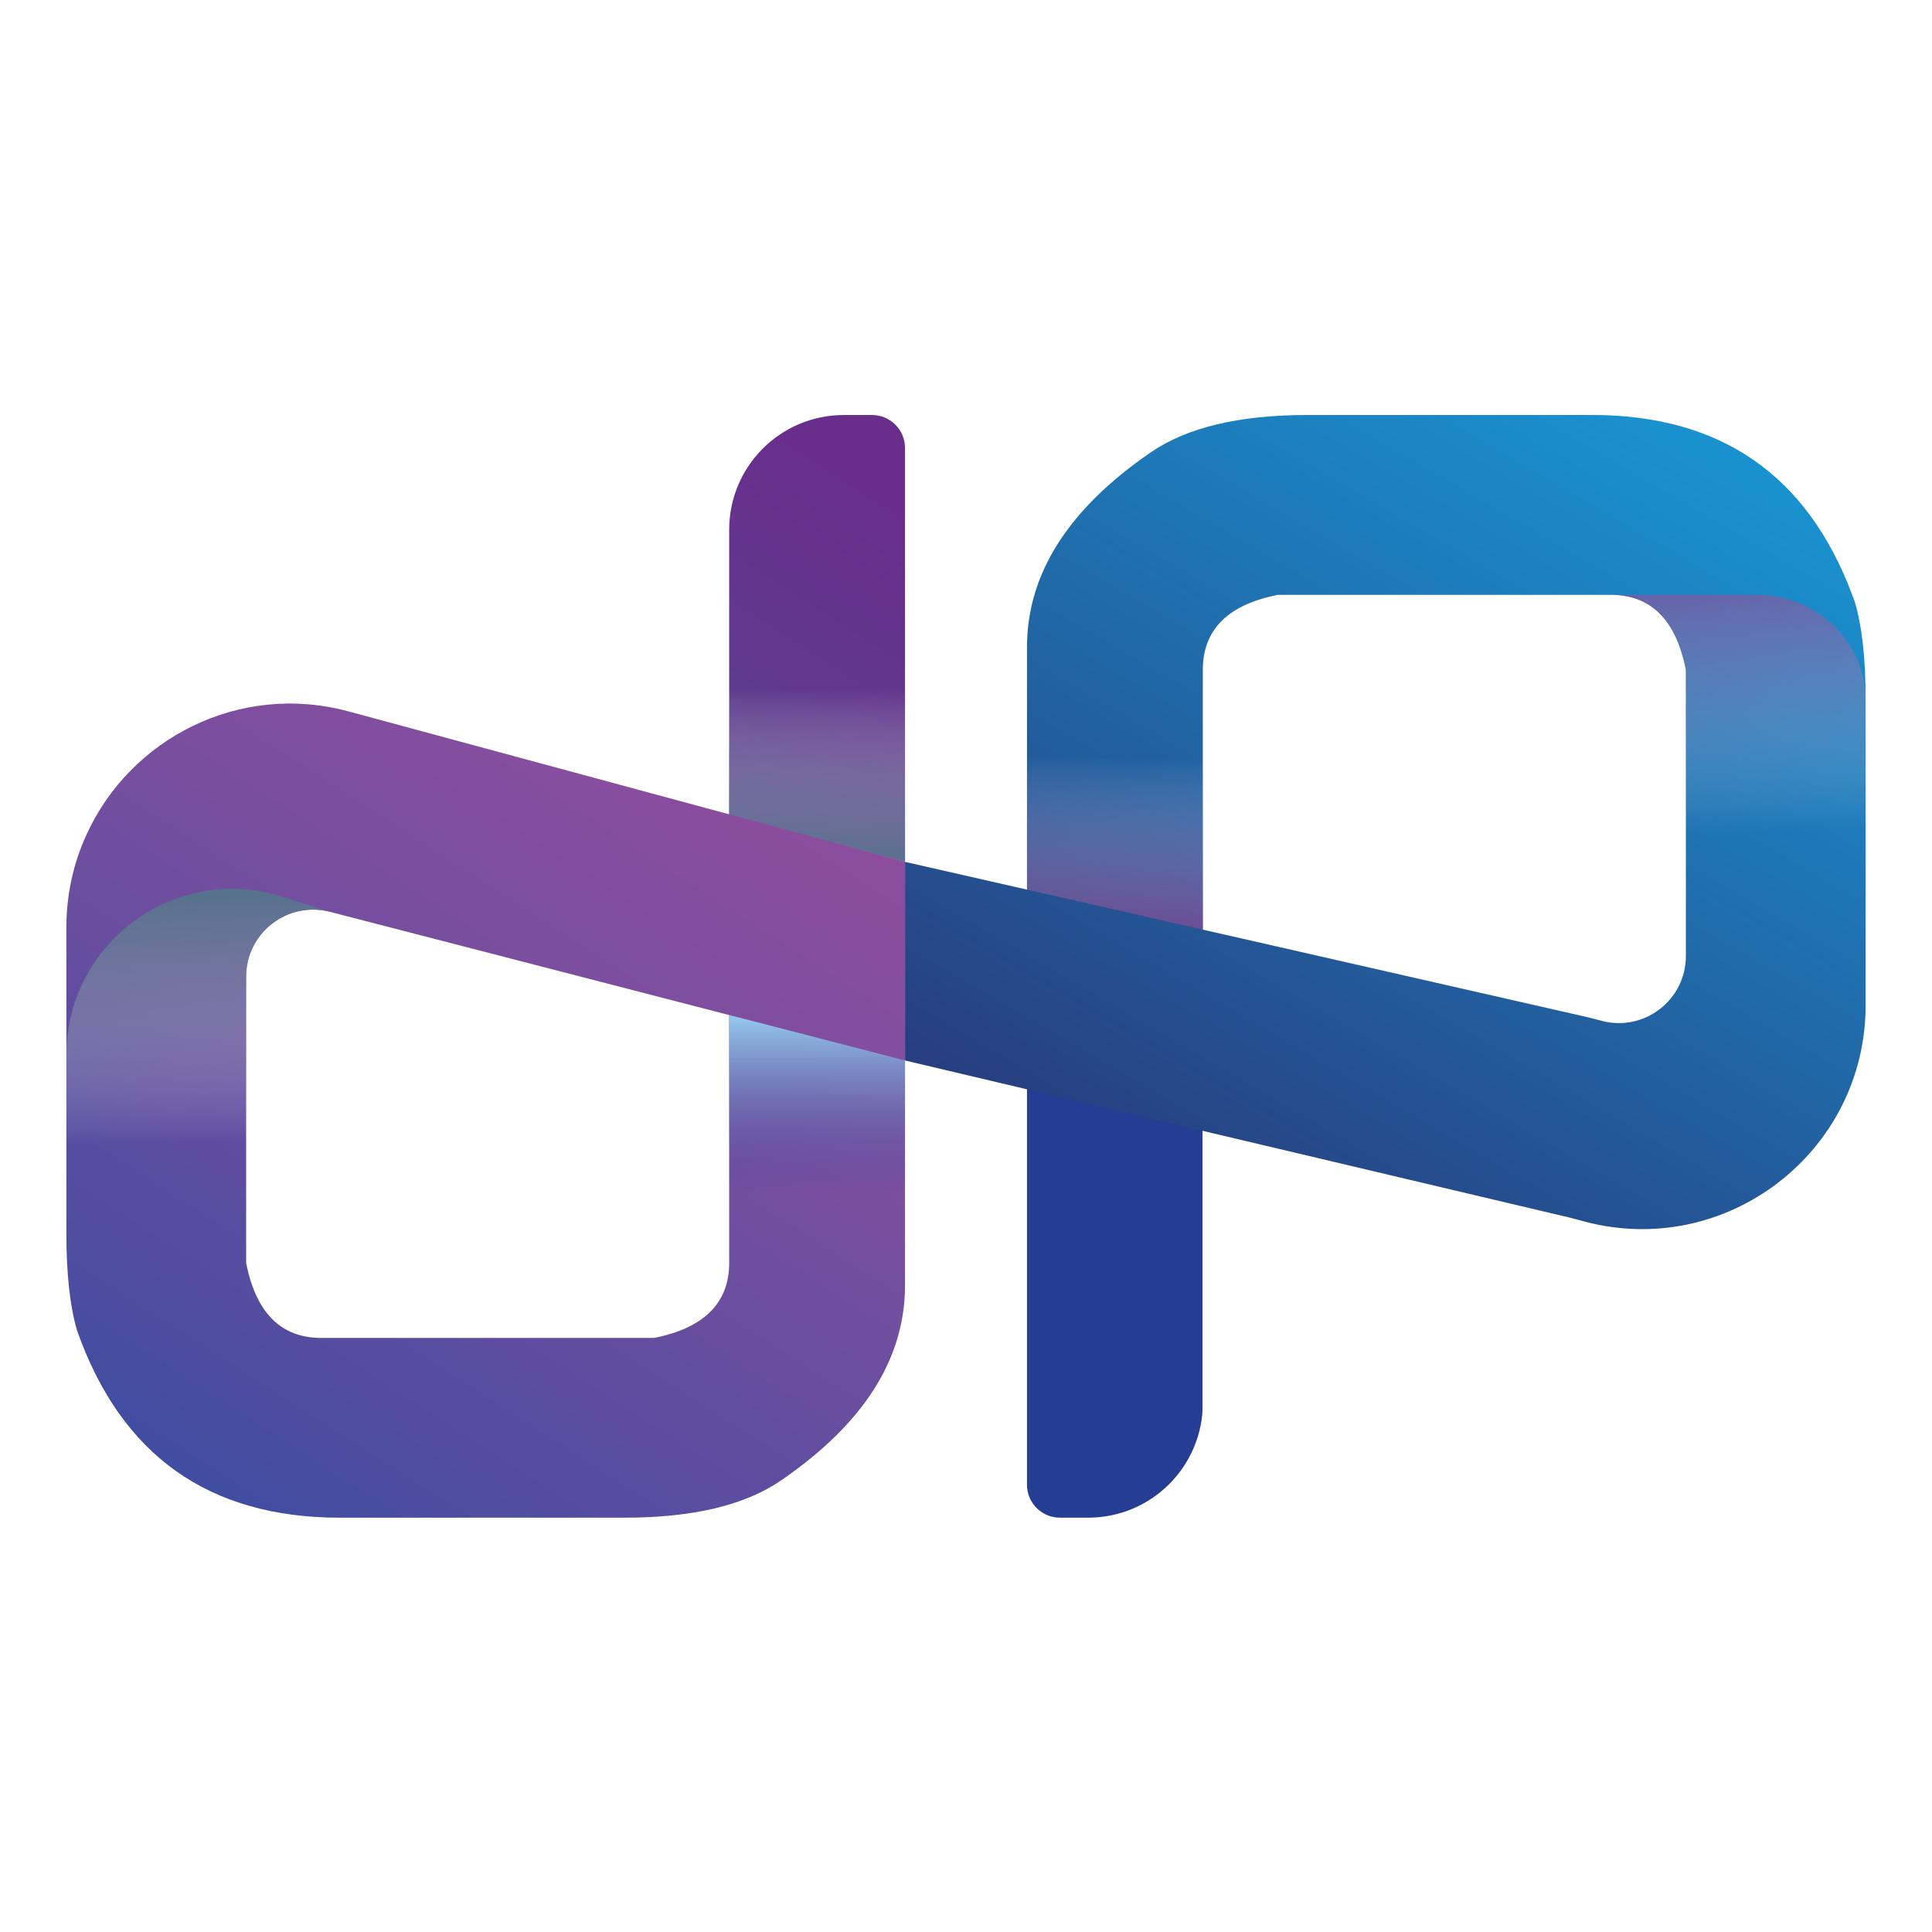
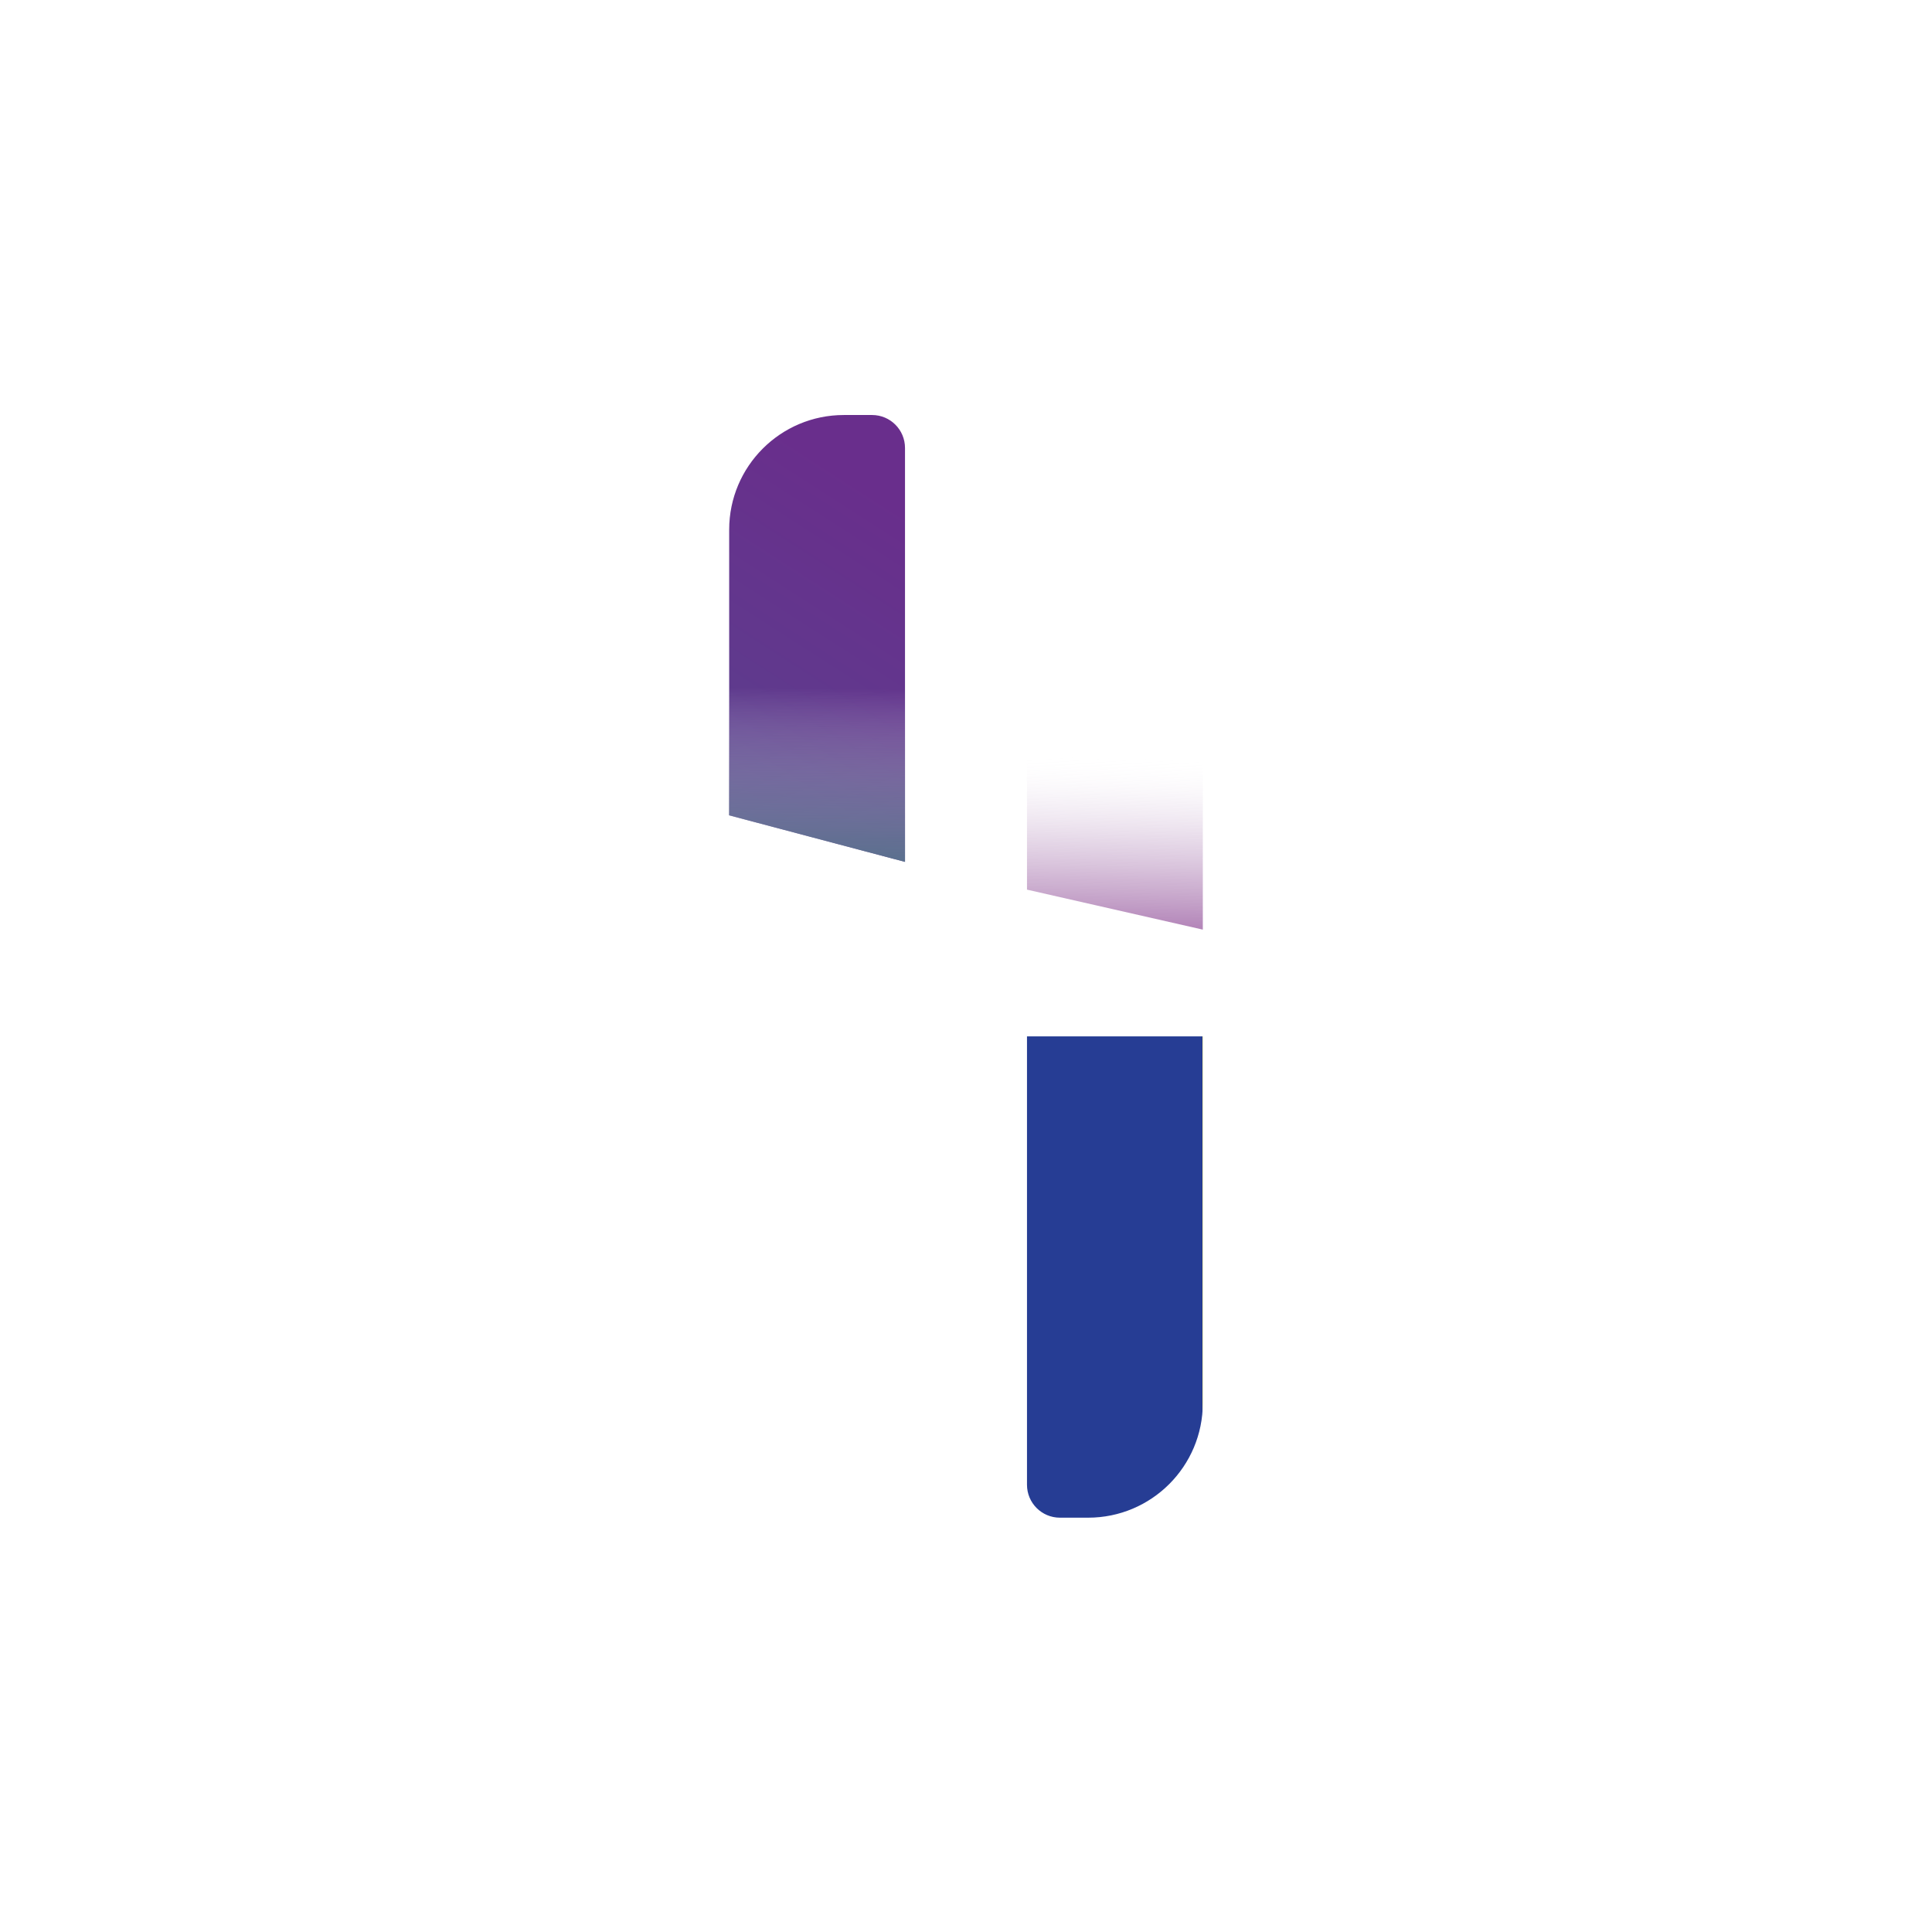
<svg xmlns="http://www.w3.org/2000/svg" id="Layer_1" x="0px" y="0px" width="1500px" height="1500px" viewBox="0 0 1500 1500" xml:space="preserve">
  <g>
    <linearGradient id="SVGID_1_" gradientUnits="userSpaceOnUse" x1="295.178" y1="1054.092" x2="714.399" y2="402.803">
      <stop offset="0" style="stop-color:#056195" />
      <stop offset="0.424" style="stop-color:#4A4C90" />
      <stop offset="0.798" style="stop-color:#61388D" />
      <stop offset="1" style="stop-color:#692E8C" />
    </linearGradient>
    <path fill="url(#SVGID_1_)" d="M702.644,669.157V347.776c0-14.113-11.443-25.557-25.557-25.557h-21.921  c-49.174,0-89.035,39.862-89.035,89.037V633.01L702.644,669.157z" />
    <linearGradient id="SVGID_2_" gradientUnits="userSpaceOnUse" x1="634.838" y1="534.427" x2="632.653" y2="692.864">
      <stop offset="0" style="stop-color:#FFFFFF;stop-opacity:0" />
      <stop offset="0.038" style="stop-color:#F0F0F2;stop-opacity:0.038" />
      <stop offset="0.294" style="stop-color:#AFB9C4;stop-opacity:0.294" />
      <stop offset="0.527" style="stop-color:#8396A7;stop-opacity:0.527" />
      <stop offset="0.73" style="stop-color:#678195;stop-opacity:0.73" />
      <stop offset="0.895" style="stop-color:#54768B;stop-opacity:0.895" />
      <stop offset="1" style="stop-color:#4D7288" />
    </linearGradient>
    <polygon fill="url(#SVGID_2_)" points="702.644,669.157 702.644,475.873 702.644,474.331 566.003,474.331 566.003,633.01  " />
    <linearGradient id="SVGID_3_" gradientUnits="userSpaceOnUse" x1="797.354" y1="991.477" x2="933.866" y2="991.477">
      <stop offset="1" style="stop-color:#263D94" />
      <stop offset="1" style="stop-color:#FBEF5D" />
    </linearGradient>
    <path fill="url(#SVGID_3_)" d="M797.354,804.629v348.137c0,14.119,11.441,25.558,25.555,25.558h21.923  c49.171,0,89.035-39.857,89.035-89.034v-284.66H797.354z" />
    <linearGradient id="SVGID_4_" gradientUnits="userSpaceOnUse" x1="844.722" y1="1122.93" x2="1300.096" y2="341.005">
      <stop offset="0" style="stop-color:#2B286A" />
      <stop offset="1" style="stop-color:#1A91CF" />
    </linearGradient>
-     <path fill="url(#SVGID_4_)" d="M1440.053,467.182c-0.652-1.828-1.307-3.59-2.024-5.353  c-34.794-93.026-102.096-139.637-201.979-139.637h-220.913c-53.135,0-93.809,9.729-121.94,29.18  c-63.912,43.935-95.836,94.333-95.836,151.063v188.26l-94.722-21.542V823.35l517.483,122.334l9.141,2.482  c110.52,29.898,219.215-53.337,219.215-167.841V543.104C1448.477,511.376,1445.669,486.113,1440.053,467.182z M1308.907,742.267  c0,34.011-32.116,58.882-65.024,50.396l-10.244-2.674L933.866,721.77V520.125c0-31.205,19.45-50.656,58.297-58.295h258.447  c31.203,0,50.656,19.389,58.297,58.295V742.267z" />
    <linearGradient id="SVGID_5_" gradientUnits="userSpaceOnUse" x1="179.997" y1="1161.282" x2="683.236" y2="379.465">
      <stop offset="0" style="stop-color:#414DA1" />
      <stop offset="0.088" style="stop-color:#4D4DA0" />
      <stop offset="0.512" style="stop-color:#7B4E9F" />
      <stop offset="0.828" style="stop-color:#934D9E" />
      <stop offset="1" style="stop-color:#9D4D9E" />
    </linearGradient>
-     <path fill="url(#SVGID_5_)" d="M270.739,552.365c-85.324-23.045-169.535,21.215-203.417,95.309  c-10.118,21.87-15.799,46.415-15.799,72.529v237.222c0,31.726,2.808,57.055,8.422,75.921  c34.207,96.685,102.23,144.99,204.004,144.99h220.912c53.138,0,93.807-9.726,121.879-29.179  c63.976-43.935,95.897-94.333,95.897-151.062V669.154L270.739,552.365z M566.137,980.469c0,31.141-19.454,50.594-58.298,58.294  H249.392c-31.205,0-50.658-19.453-58.295-58.294V758.263c0-34.013,32.118-58.884,65.02-50.333l310.021,80.166V980.469z" />
    <linearGradient id="SVGID_6_" gradientUnits="userSpaceOnUse" x1="634.324" y1="925.529" x2="634.324" y2="776.172">
      <stop offset="0" style="stop-color:#1F4698;stop-opacity:0" />
      <stop offset="0.13" style="stop-color:#345BA5;stop-opacity:0.13" />
      <stop offset="0.361" style="stop-color:#5780BD;stop-opacity:0.361" />
      <stop offset="0.573" style="stop-color:#71A3D4;stop-opacity:0.573" />
      <stop offset="0.756" style="stop-color:#86BFE7;stop-opacity:0.756" />
      <stop offset="0.905" style="stop-color:#95D2F3;stop-opacity:0.905" />
      <stop offset="1" style="stop-color:#9ADBF9" />
    </linearGradient>
-     <polygon fill="url(#SVGID_6_)" points="566.131,788.031 566.131,980.451 566.003,981.996 702.644,981.996 702.644,823.316  " />
    <linearGradient id="SVGID_7_" gradientUnits="userSpaceOnUse" x1="862.301" y1="783.109" x2="866.39" y2="587.859">
      <stop offset="0" style="stop-color:#822989" />
      <stop offset="0.1" style="stop-color:#842D8B;stop-opacity:0.9" />
      <stop offset="0.224" style="stop-color:#893B90;stop-opacity:0.776" />
      <stop offset="0.36" style="stop-color:#914F99;stop-opacity:0.64" />
      <stop offset="0.505" style="stop-color:#9F68A6;stop-opacity:0.494" />
      <stop offset="0.658" style="stop-color:#B289B9;stop-opacity:0.342" />
      <stop offset="0.817" style="stop-color:#CEB6D4;stop-opacity:0.183" />
      <stop offset="0.978" style="stop-color:#F6F2F8;stop-opacity:0.022" />
      <stop offset="1" style="stop-color:#FFFFFF;stop-opacity:0" />
    </linearGradient>
    <polygon fill="url(#SVGID_7_)" points="933.872,721.757 933.872,529.337 934.003,527.795 797.359,527.795 797.359,690.712  " />
    <linearGradient id="SVGID_8_" gradientUnits="userSpaceOnUse" x1="155.077" y1="887.104" x2="150.286" y2="673.112">
      <stop offset="0" style="stop-color:#FFFFFF;stop-opacity:0" />
      <stop offset="0.038" style="stop-color:#F0F0F2;stop-opacity:0.038" />
      <stop offset="0.294" style="stop-color:#AFB9C4;stop-opacity:0.294" />
      <stop offset="0.527" style="stop-color:#8396A7;stop-opacity:0.527" />
      <stop offset="0.73" style="stop-color:#678195;stop-opacity:0.73" />
      <stop offset="0.895" style="stop-color:#54768B;stop-opacity:0.895" />
      <stop offset="1" style="stop-color:#4D7288" />
    </linearGradient>
-     <path fill="url(#SVGID_8_)" d="M256.116,707.93c-32.902-8.551-65.02,16.32-65.02,50.333v195.702H51.523l0.065-135.11  c0.052-87.173,84.884-149.11,167.929-122.604L256.116,707.93z" />
    <linearGradient id="SVGID_9_" gradientUnits="userSpaceOnUse" x1="1345.027" y1="352.175" x2="1353.899" y2="646.426">
      <stop offset="0" style="stop-color:#822989" />
      <stop offset="0.1" style="stop-color:#842D8B;stop-opacity:0.9" />
      <stop offset="0.224" style="stop-color:#893B90;stop-opacity:0.776" />
      <stop offset="0.36" style="stop-color:#914F99;stop-opacity:0.64" />
      <stop offset="0.505" style="stop-color:#9F68A6;stop-opacity:0.494" />
      <stop offset="0.658" style="stop-color:#B289B9;stop-opacity:0.342" />
      <stop offset="0.817" style="stop-color:#CEB6D4;stop-opacity:0.183" />
      <stop offset="0.978" style="stop-color:#F6F2F8;stop-opacity:0.022" />
      <stop offset="1" style="stop-color:#FFFFFF;stop-opacity:0" />
    </linearGradient>
-     <path fill="url(#SVGID_9_)" d="M1448.477,543.104V721.77h-139.569V520.125c-7.641-38.906-27.094-58.295-58.297-58.295h113.585  c43.528,0,81.177,32.961,84.109,76.392C1448.414,539.888,1448.477,541.519,1448.477,543.104z" />
  </g>
</svg>